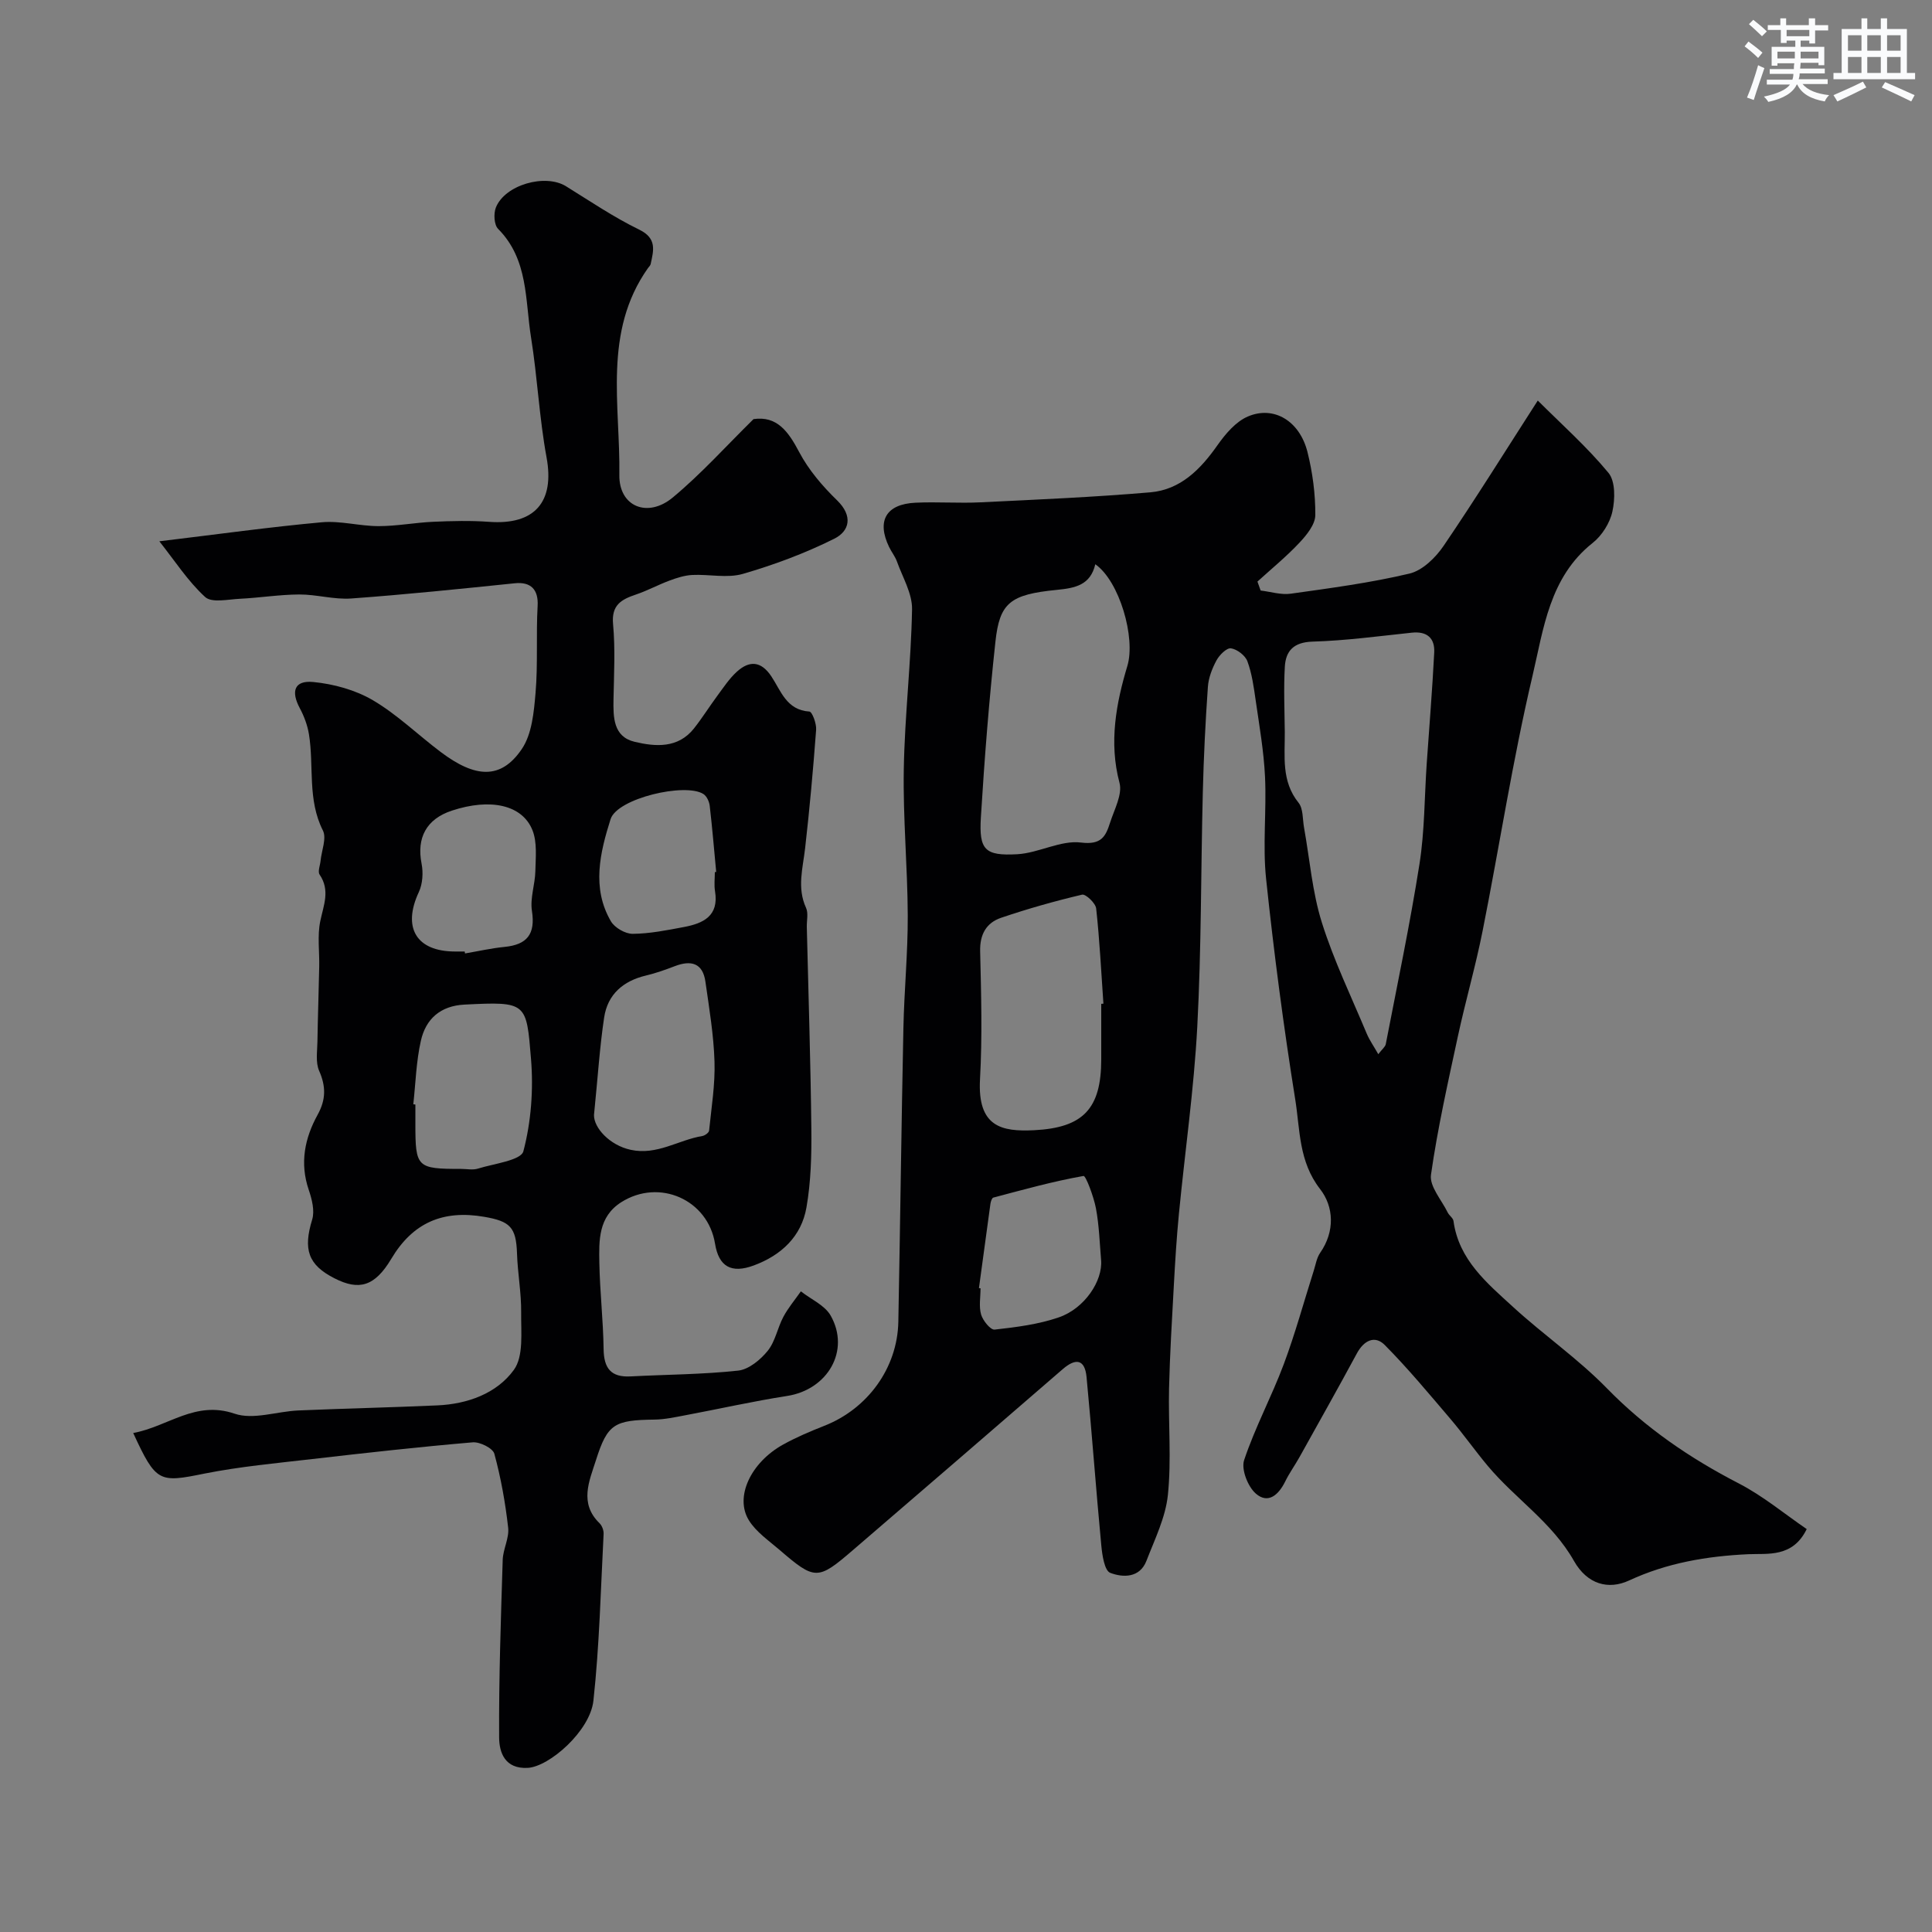
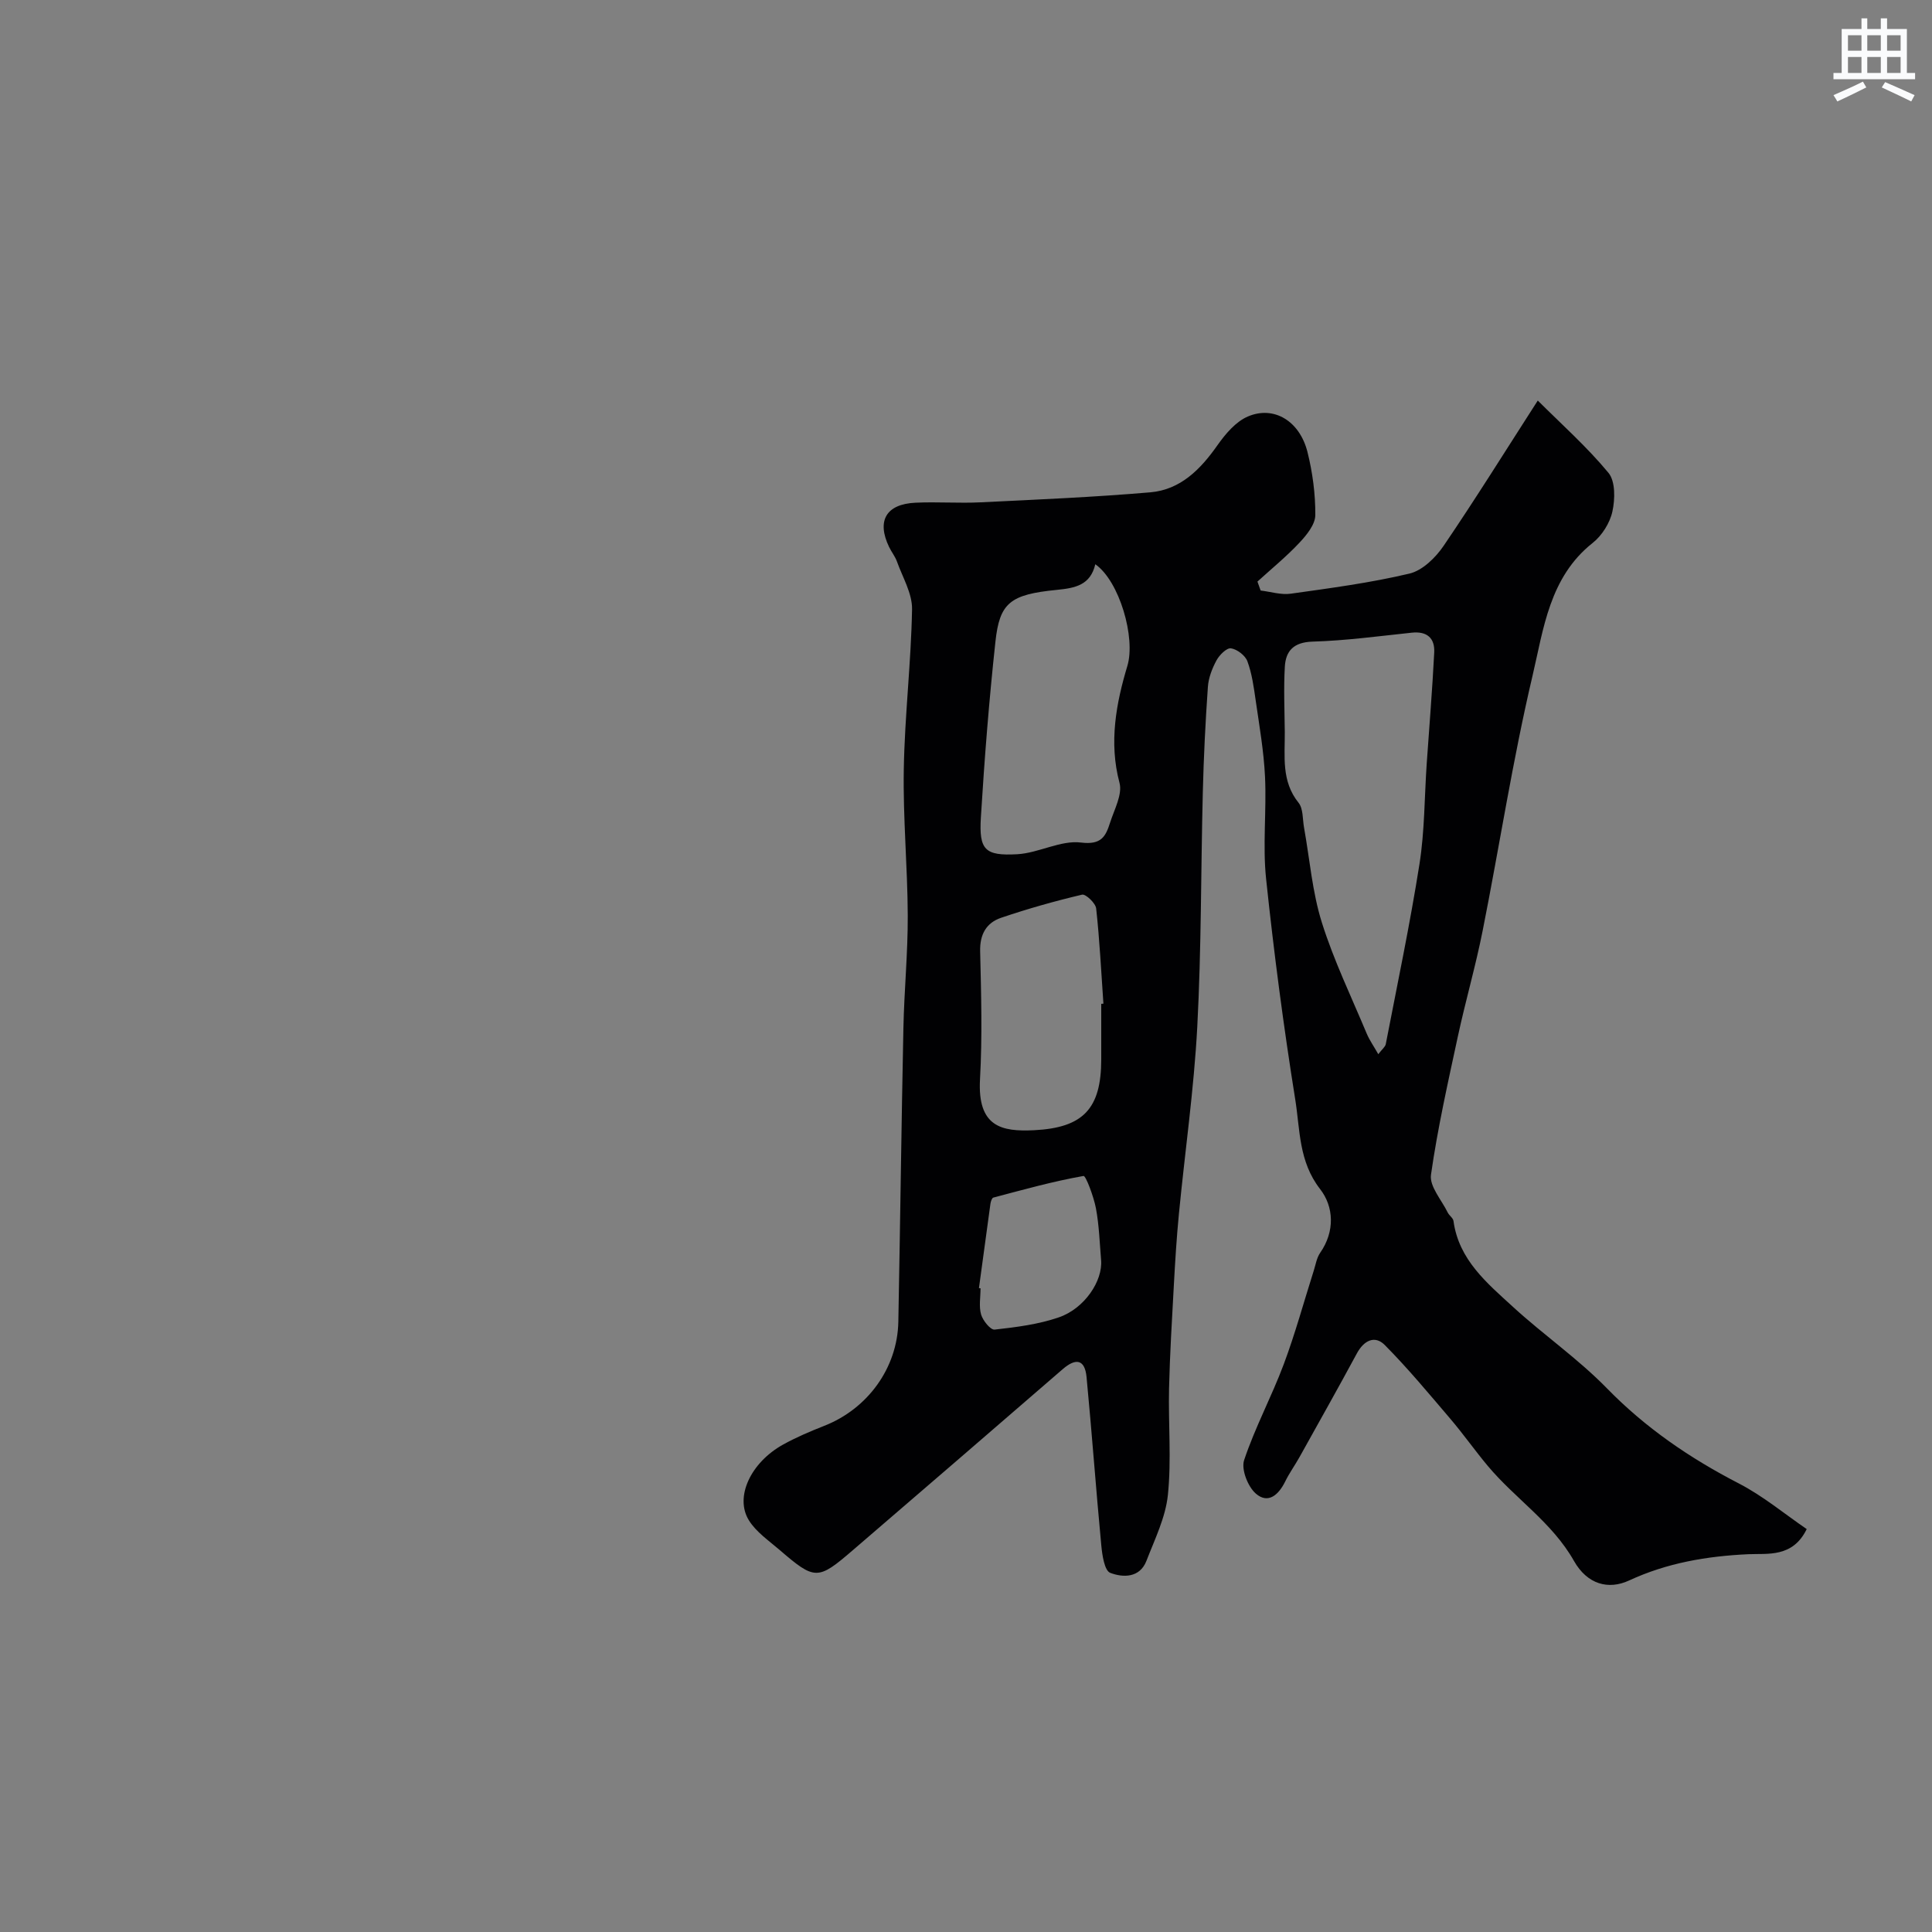
<svg xmlns="http://www.w3.org/2000/svg" enable-background="new 0 0 400 400" viewBox="0 0 400 400">
  <rect x="0" y="0" width="400" height="400" fill="#808080" stroke="none" />
  <path d="m261 122.26c2.08.25 4.22.94 6.23.66 8.24-1.16 16.52-2.25 24.6-4.17 2.68-.64 5.39-3.29 7.05-5.73 6.65-9.78 12.9-19.83 19.5-30.09 4.88 4.87 10.17 9.57 14.63 14.96 1.46 1.76 1.38 5.46.82 8.01-.52 2.39-2.17 5-4.1 6.52-8.95 7.09-10.15 17.78-12.45 27.55-4.11 17.43-6.82 35.18-10.32 52.76-1.45 7.31-3.54 14.49-5.11 21.78-2.05 9.53-4.21 19.07-5.58 28.71-.34 2.4 2.19 5.21 3.46 7.81.31.64 1.12 1.14 1.2 1.77 1.1 8.06 6.97 12.87 12.38 17.83 6.3 5.77 13.42 10.69 19.36 16.78 8.03 8.23 17.2 14.49 27.33 19.72 5.02 2.59 9.46 6.31 14.06 9.45-2.9 5.96-8.11 5.02-12.05 5.2-8.65.4-16.87 1.8-24.74 5.45-4.24 1.96-8.63.83-11.4-4.06-4.51-7.97-12.14-12.87-17.81-19.63-2.68-3.2-5.09-6.63-7.79-9.8-4.42-5.18-8.78-10.44-13.57-15.27-2.07-2.09-4.33-.93-5.77 1.73-3.88 7.19-7.89 14.31-11.86 21.44-.95 1.71-2.11 3.31-2.97 5.06-1.35 2.76-3.53 4.77-6.1 2.53-1.65-1.44-3.05-5.02-2.42-6.92 2.26-6.77 5.69-13.14 8.2-19.84 2.38-6.36 4.17-12.95 6.23-19.43.39-1.24.6-2.62 1.31-3.65 3.11-4.46 2.83-9.57-.01-13.21-4.44-5.7-4.14-12.27-5.14-18.52-2.43-15.18-4.43-30.44-6.04-45.73-.73-6.95.11-14.06-.22-21.07-.25-5.32-1.18-10.61-1.94-15.89-.39-2.72-.77-5.51-1.71-8.06-.45-1.21-2.13-2.49-3.4-2.68-.88-.13-2.39 1.37-2.99 2.48-.91 1.68-1.66 3.62-1.79 5.5-.51 7.25-.87 14.52-1.05 21.8-.41 16.21-.29 32.44-1.15 48.62-.69 12.93-2.55 25.8-3.8 38.7-.48 4.92-.78 9.86-1.05 14.8-.39 7.1-.82 14.2-.99 21.3-.17 7.36.51 14.78-.24 22.07-.48 4.66-2.71 9.17-4.44 13.65-1.39 3.59-4.89 3.49-7.5 2.49-1.19-.46-1.66-3.67-1.85-5.69-1.1-11.61-1.94-23.24-3.05-34.84-.35-3.67-2.2-4.02-4.96-1.62-14.42 12.5-28.89 24.95-43.36 37.4-7.35 6.33-7.89 6.33-15.3-.05-2.21-1.9-4.79-3.66-6.28-6.06-3.01-4.82.37-12 7.11-15.72 2.7-1.49 5.57-2.71 8.44-3.84 9.02-3.52 15.2-11.99 15.38-21.57.39-20.26.63-40.53 1.05-60.79.16-7.77.93-15.54.9-23.3-.04-10.1-1-20.21-.82-30.3.19-11.04 1.51-22.07 1.71-33.11.06-3.28-1.96-6.62-3.13-9.9-.38-1.06-1.14-1.99-1.63-3.02-2.6-5.41-.61-8.87 5.48-9.15 4.49-.21 9 .14 13.49-.08 11.71-.57 23.44-1.07 35.12-2.07 6.25-.54 10.39-4.75 13.9-9.75 1.65-2.34 3.79-4.88 6.3-5.95 5.39-2.31 10.73.94 12.34 7.36 1.06 4.24 1.65 8.71 1.62 13.06-.01 1.94-1.8 4.13-3.29 5.72-2.69 2.87-5.77 5.38-8.69 8.04.22.59.44 1.22.66 1.85zm24.36 96c.8-1.05 1.44-1.52 1.55-2.09 2.4-12.42 5.01-24.81 6.98-37.3 1.07-6.8 1.02-13.78 1.49-20.68.53-7.7 1.17-15.4 1.56-23.1.15-2.98-1.49-4.44-4.66-4.1-6.83.72-13.67 1.65-20.53 1.85-3.9.12-5.55 1.9-5.74 5.2-.26 4.49-.05 9.01-.01 13.51.04 5.04-.75 10.17 2.85 14.65.99 1.23.82 3.41 1.14 5.16 1.18 6.56 1.7 13.32 3.68 19.62 2.47 7.87 6.11 15.39 9.3 23.03.58 1.37 1.47 2.62 2.39 4.25zm-58.59-101.44c-1.01 4.3-4.1 4.93-7.99 5.31-9.68.95-11.82 2.7-12.69 10.74-1.31 12.09-2.27 24.22-3.01 36.36-.41 6.72.81 8 7.52 7.63 4.46-.25 8.99-2.95 13.22-2.42 4.25.53 5.11-1.32 6.01-4.12.87-2.72 2.59-5.84 1.95-8.25-2.24-8.37-.67-16.57 1.63-24.2 1.75-5.83-1.64-17.56-6.64-21.05zm1.23 91.01c.15-.01.3-.02.45-.03-.46-6.57-.78-13.16-1.5-19.71-.12-1.1-2.17-3.04-2.92-2.86-5.65 1.33-11.26 2.92-16.77 4.79-3.05 1.04-4.42 3.43-4.33 6.95.21 8.82.46 17.68-.03 26.48-.55 9.88 4.5 10.88 11.19 10.55 10.17-.51 13.91-4.44 13.91-14.68 0-3.82 0-7.66 0-11.49zm-25.32 58.86c.11.01.22.03.33.04 0 1.83-.37 3.76.12 5.44.37 1.26 1.95 3.21 2.8 3.11 4.48-.5 9.07-1.08 13.3-2.54 5.34-1.84 9.11-7.57 8.74-11.86-.3-3.58-.41-7.2-1.07-10.72-.46-2.41-2.09-6.77-2.57-6.69-6.29 1.11-12.48 2.84-18.67 4.48-.3.08-.53.81-.6 1.27-.81 5.83-1.59 11.65-2.38 17.47z" fill="#010103" />
-   <path d="m27.58 296.69c7.29-1.35 12.8-6.79 21-4 3.87 1.32 8.76-.48 13.2-.67 9.59-.41 19.19-.62 28.78-1.05 6.26-.28 12.29-2.47 15.83-7.35 2.06-2.84 1.46-7.81 1.51-11.83.05-4.1-.73-8.19-.86-12.3-.18-5.43-1.45-6.64-6.78-7.56-8.5-1.47-14.77 1.17-19.24 8.68-3.43 5.75-6.68 6.64-11.75 4.06-5.51-2.79-6.52-6.01-4.64-12.16.56-1.83-.05-4.23-.71-6.17-1.89-5.55-.83-10.7 1.85-15.56 1.72-3.12 1.73-5.85.3-9.09-.76-1.73-.38-4.01-.35-6.03.08-5.17.27-10.33.37-15.5.07-3.16-.41-6.42.22-9.45.69-3.32 2.08-6.37-.14-9.64-.42-.62.11-1.89.2-2.86.21-2.12 1.29-4.67.48-6.27-3.23-6.4-1.82-13.29-2.88-19.88-.3-1.87-1-3.76-1.9-5.44-1.88-3.51-1.12-5.79 2.77-5.42 4.23.41 8.73 1.64 12.37 3.78 5.03 2.96 9.32 7.16 14.03 10.71 7.17 5.4 12.46 5.76 16.78-.59 2.12-3.11 2.52-7.68 2.86-11.65.51-5.97.09-12.02.43-18.01.19-3.34-1.37-5.03-4.74-4.68-11.27 1.16-22.54 2.33-33.84 3.15-3.56.26-7.2-.85-10.79-.83-4.09.02-8.18.69-12.28.89-2.44.12-5.81.89-7.18-.36-3.58-3.27-6.28-7.5-9.49-11.54 12.14-1.46 22.86-2.96 33.63-3.94 3.86-.35 7.84.8 11.77.8 3.76 0 7.52-.73 11.29-.9 3.85-.17 7.74-.27 11.58.01 9.49.7 13.59-4.16 11.9-13.33-1.51-8.19-1.89-16.59-3.21-24.82-1.25-7.75-.52-16.16-6.82-22.5-.84-.84-.96-3.15-.47-4.41 1.87-4.73 10.23-7.08 14.52-4.42 4.99 3.09 9.88 6.41 15.14 8.97 3.75 1.82 3 4.32 2.39 7.15-.06.3-.36.55-.55.82-9.35 13.23-5.72 28.37-5.93 42.84-.1 6.54 5.85 8.99 11.06 4.66 5.9-4.9 11.07-10.67 16.72-16.23 4.84-.7 7.19 2.53 9.45 6.82 1.95 3.7 4.83 7.07 7.86 10.01 3.33 3.25 2.57 6.36-.6 7.94-6.03 3.01-12.45 5.4-18.93 7.28-3.23.93-6.96.05-10.45.22-1.58.08-3.19.59-4.69 1.15-2.36.87-4.6 2.1-6.98 2.9-3.03 1.02-5.11 2.16-4.74 6.14.47 5.12.19 10.32.09 15.48-.07 3.78-.06 7.81 4.36 8.87 4.31 1.03 9.01 1.41 12.32-2.79 1.71-2.17 3.19-4.54 4.84-6.77 1.27-1.71 2.46-3.54 4.02-4.95 2.58-2.34 4.99-2.25 7.13.95 2 3 3.14 7 7.89 7.3.57.04 1.49 2.5 1.39 3.78-.61 8.19-1.35 16.37-2.28 24.52-.47 4.14-1.71 8.19.19 12.33.51 1.11.13 2.63.16 3.96.33 13.93.79 27.85.94 41.78.06 5.44-.08 10.96-1.01 16.29-1.04 6.01-5.21 9.91-10.91 12.02-4.67 1.73-7.25.22-8.02-4.51-1.48-9.12-11.54-13.57-19.41-8.59-4.77 3.03-4.63 7.92-4.54 12.61.11 5.94.8 11.86.88 17.79.05 3.98 1.51 5.89 5.59 5.67 7.43-.39 14.89-.4 22.27-1.2 2.2-.24 4.61-2.24 6.11-4.09 1.58-1.95 2.03-4.76 3.25-7.05 1-1.87 2.4-3.52 3.62-5.27 2.1 1.65 4.95 2.87 6.17 5.02 4.11 7.25-.62 15.34-9.03 16.64-7.08 1.1-14.09 2.69-21.14 4.01-2.08.39-4.18.85-6.28.88-8.32.11-9.75.85-12.15 8.42-1.37 4.3-3.51 8.9.75 13.04.52.51.88 1.49.84 2.22-.6 11.52-.86 23.07-2.11 34.52-.69 6.3-9.16 13.67-13.6 13.91-4.74.25-5.9-3.19-5.92-6.29-.07-12.25.36-24.51.74-36.77.07-2.23 1.37-4.51 1.13-6.66-.58-5.16-1.5-10.31-2.86-15.31-.31-1.16-3.01-2.5-4.49-2.37-11.08.95-22.15 2.18-33.2 3.46-7.46.86-14.97 1.55-22.32 3.01-9.41 1.91-10.02 1.87-14.76-8.4zm95.4-65.84c-.05 2.62 3.21 6.26 7.61 7.21 5.43 1.18 9.86-2.04 14.81-2.86.53-.09 1.36-.68 1.41-1.11.48-4.76 1.27-9.55 1.12-14.31-.17-5.53-1.1-11.04-1.88-16.53-.55-3.89-2.98-4.5-6.33-3.22-1.96.75-3.94 1.46-5.97 1.94-4.73 1.12-7.95 3.9-8.67 8.7-.91 6.03-1.29 12.14-2.1 20.18zm-37.41-2.22c.14.02.29.03.43.05v3.99c0 9.05.29 9.34 9.48 9.34 1.16 0 2.41.27 3.47-.06 3.32-1.04 8.91-1.69 9.41-3.6 1.61-6.1 2.1-12.77 1.58-19.1-.96-11.71-.83-11.91-13.76-11.26-5.01.25-8.04 2.98-9.05 7.52-.96 4.26-1.08 8.73-1.56 13.12zm10.64-31.63c.02.13.04.27.07.4 2.72-.46 5.42-1.08 8.16-1.35 4.69-.46 6.44-2.64 5.69-7.47-.41-2.64.65-5.47.71-8.22.06-2.83.4-5.94-.59-8.45-2.1-5.31-8.75-6.7-16.69-4.08-5.28 1.74-7.33 5.62-6.28 10.96.37 1.88.23 4.19-.56 5.89-3.45 7.37-.55 12.31 7.5 12.32zm51.79-16.44c.09-.01.18-.02.28-.03-.43-4.56-.81-9.13-1.34-13.69-.1-.87-.61-2-1.3-2.44-3.72-2.41-17.87.87-19.23 5.21-2.16 6.85-3.97 14.21.07 21.13.78 1.34 2.98 2.61 4.52 2.6 3.54-.03 7.09-.75 10.6-1.41 4-.75 7.28-2.28 6.44-7.4-.22-1.29-.04-2.65-.04-3.97z" fill="#010103" />
  <g fill="#fafbfc">
-     <path d="m361.2 9.6.8-1c.9.7 1.9 1.4 2.9 2.3l-.9 1.1c-1-1-2-1.8-2.8-2.4zm.5 10.6c.9-2.1 1.6-4.3 2.3-6.7.4.2.8.4 1.3.6-.7 2.1-1.5 4.3-2.2 6.6zm.4-15.2.9-.9c1 .8 2 1.6 2.8 2.4l-1 1c-.9-.9-1.8-1.7-2.7-2.5zm12.5-1.2h1.2v1.4h2.7v1.1h-2.7v2.7h-1.2v-.6h-1.8v1.3h4.9v3.8h-1.2v-.5h-3.7c0 .4-.1.9-.1 1.2h5.1v1h-5.2c0 .5-.1.9-.2 1.2h6v1h-5.2c1.1 1.3 2.9 2 5.5 2.3-.4.4-.7.8-.9 1.3-2.9-.5-4.8-1.6-5.7-3.5h-.1c-.8 1.7-2.7 2.9-5.9 3.6-.2-.4-.6-.8-.9-1.1 2.8-.6 4.6-1.4 5.4-2.5h-4.8v-1h5.3c.1-.3.2-.7.2-1.2h-4.9v-1h5c0-.4 0-.8.1-1.2h-3.5v.5h-1.2v-3.9h4.9v-1.3h-1.8v.5h-1.2v-2.7h-2.7v-1h2.6v-1.4h1.2v1.4h4.7v-1.4zm-6.6 8.3h3.6c0-.4 0-.9 0-1.4h-3.6zm1.9-4.6h4.7v-1.3h-4.7zm6.6 3.2h-3.7v1.4h3.7z" />
    <path d="m385.3 3.8h1.3v2.2h2.8v-2.2h1.3v2.2h4.1v9.1h1.7v1.3h-16.9v-1.3h1.7v-9.1h4.1v-2.2zm.4 13.1.7 1.2c-1.8.9-3.8 1.9-6 2.9-.2-.4-.5-.8-.8-1.3 2.3-1 4.3-1.9 6.1-2.8zm-3.1-6.4h2.8v-3.2h-2.8zm0 4.6h2.8v-3.3h-2.8zm4-4.6h2.8v-3.2h-2.8zm0 4.6h2.8v-3.3h-2.8zm3.7 1.9c2.1.9 4.1 1.8 6.1 2.7l-.7 1.3c-2.2-1.1-4.2-2-6.1-2.9zm3.2-9.7h-2.8v3.2h2.8zm-2.8 7.8h2.8v-3.3h-2.8z" />
  </g>
</svg>